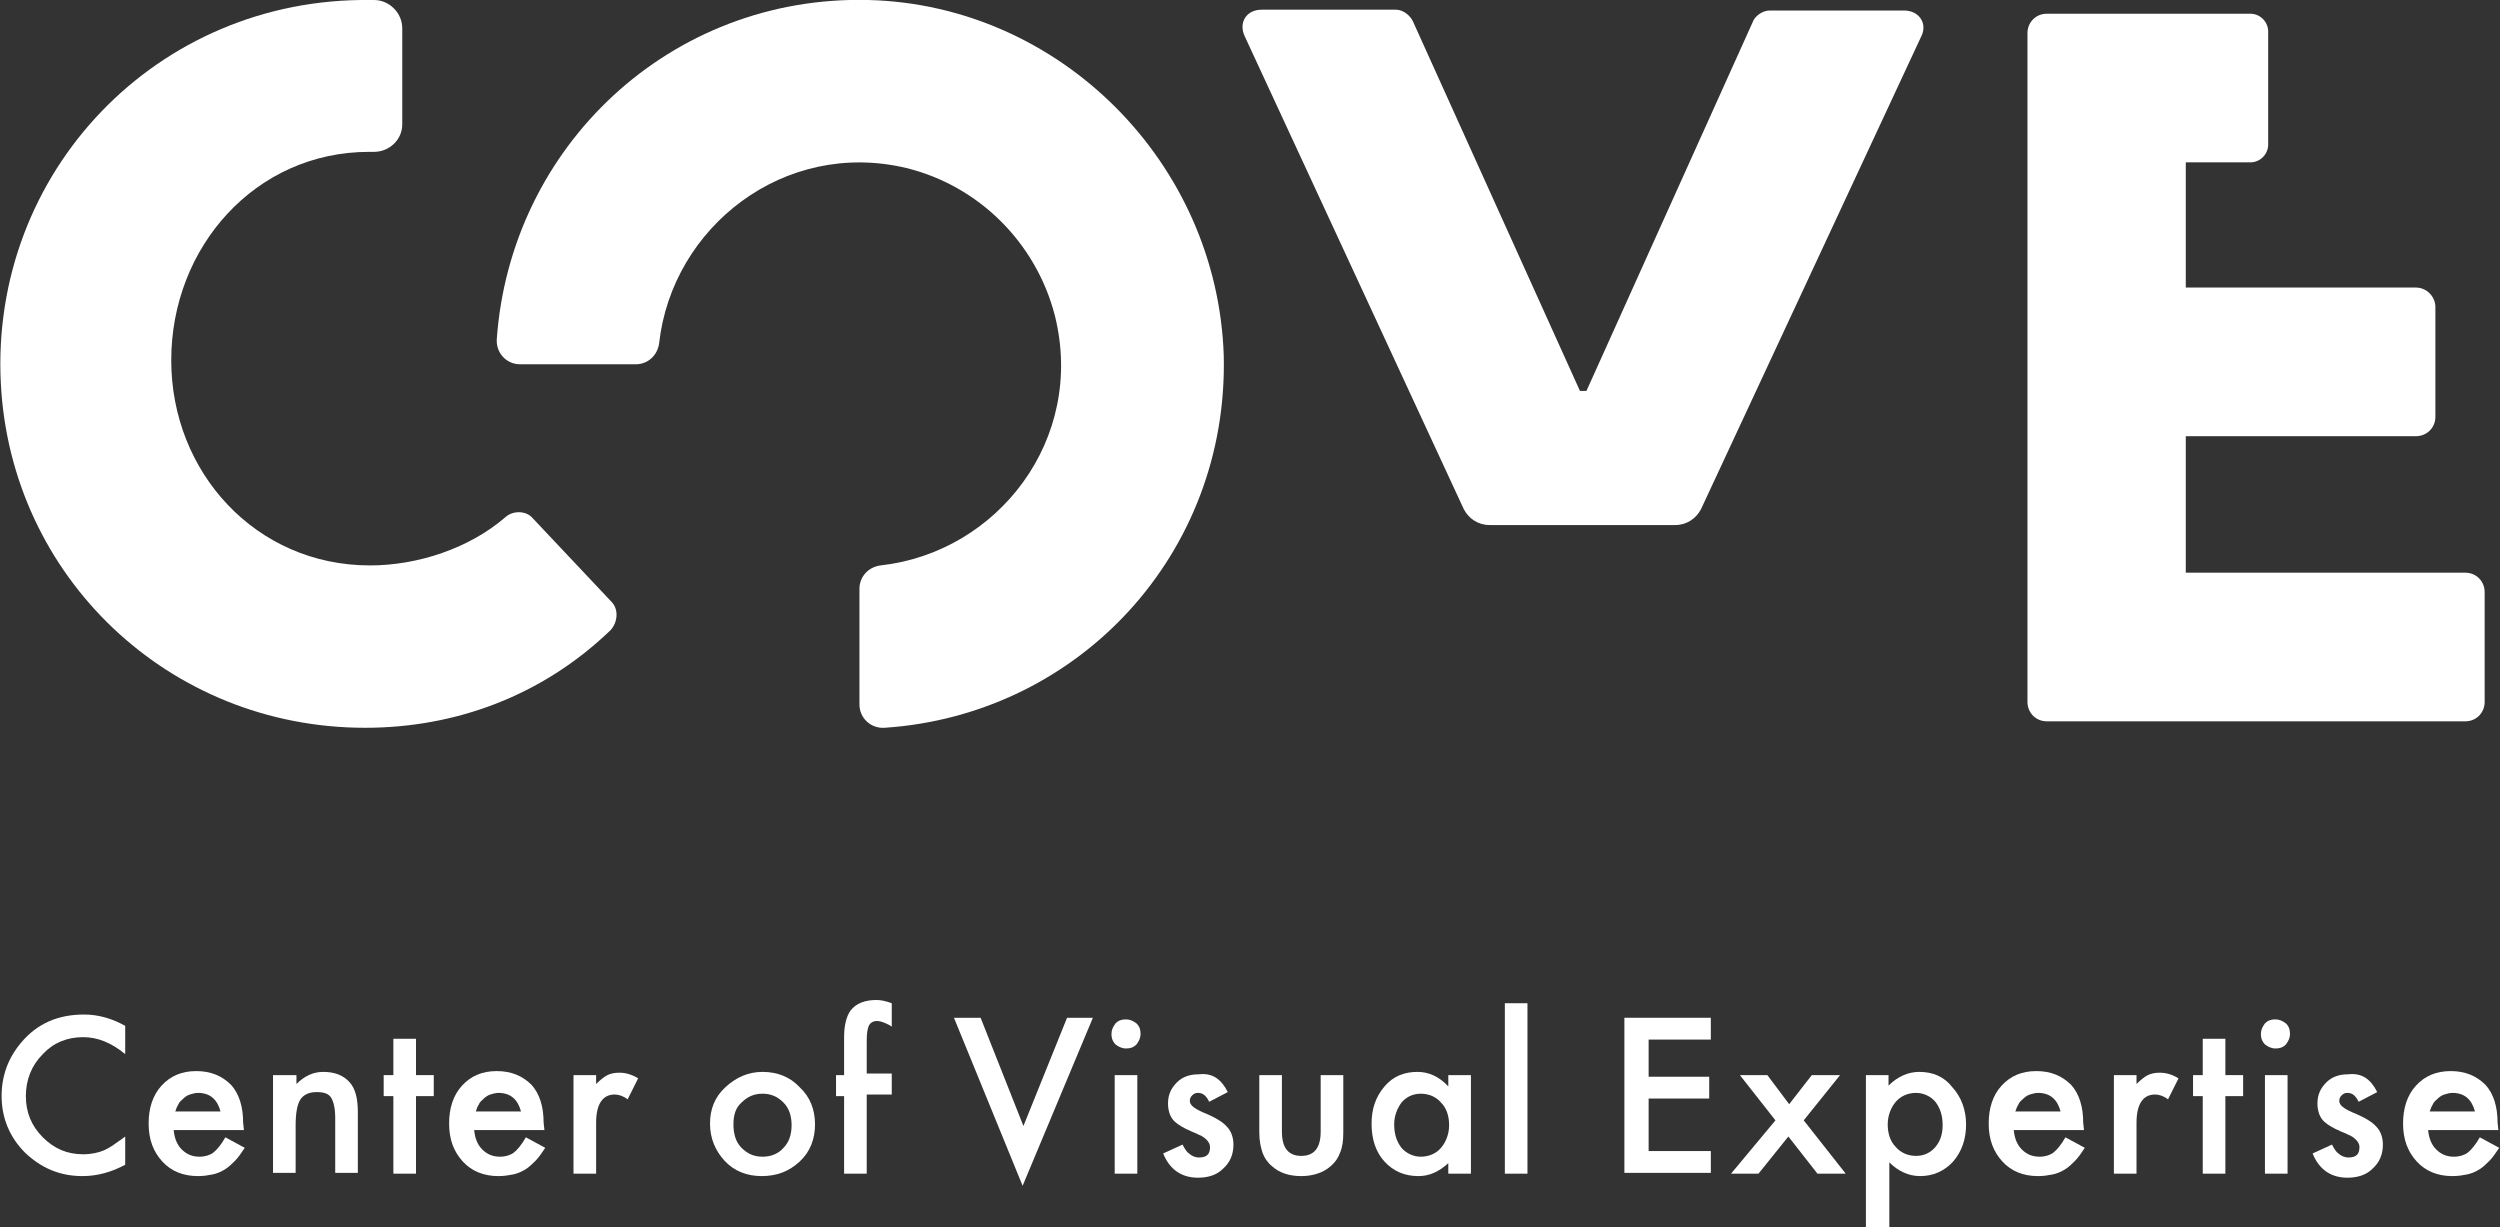
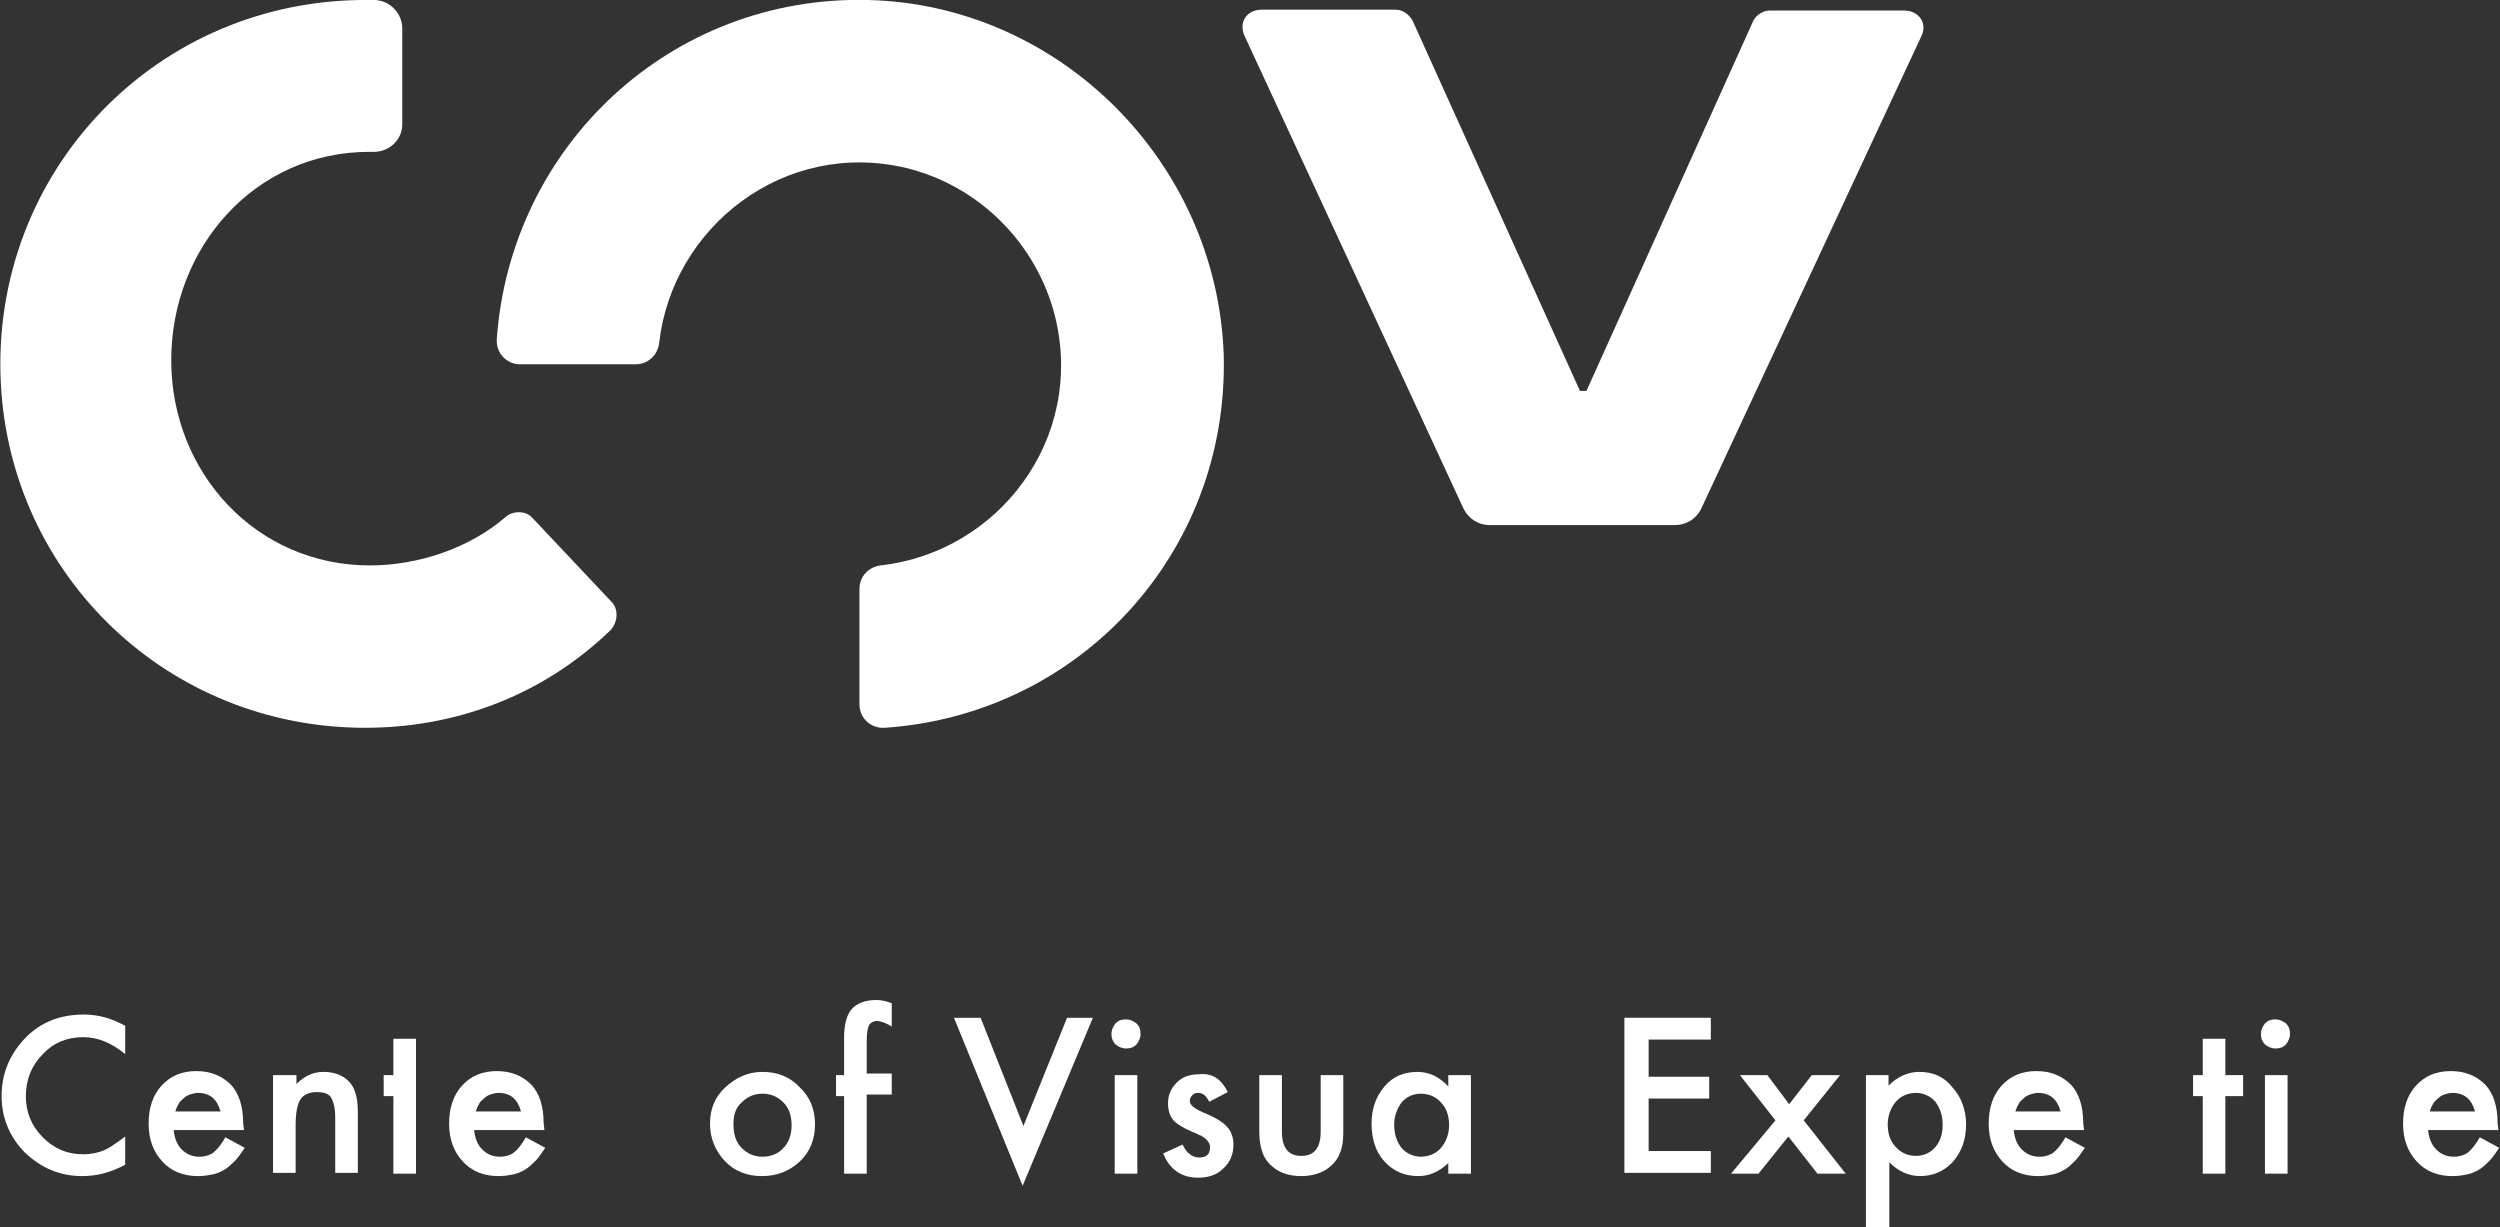
<svg xmlns="http://www.w3.org/2000/svg" id="Layer_1" x="0px" y="0px" viewBox="0 0 309.5 151.9" style="enable-background:new 0 0 309.5 151.9;" xml:space="preserve">
  <rect x="0" y="0" width="309.5" height="151.9" fill="#333333" stroke="none" />
  <style type="text/css">
	.st0{fill:#FFFFFF;}
</style>
  <g>
    <path class="st0" d="M15.5,127v3.5c-1.7-1.4-3.4-2.1-5.2-2.1c-2,0-3.7,0.7-5,2.1c-1.4,1.4-2.1,3.2-2.1,5.2c0,2,0.7,3.7,2.1,5.1   c1.4,1.4,3,2.1,5,2.1c1,0,1.9-0.2,2.6-0.5c0.4-0.2,0.8-0.4,1.2-0.7c0.4-0.3,0.9-0.6,1.4-1v3.5c-1.7,0.9-3.4,1.4-5.3,1.4   c-2.8,0-5.1-1-7.1-2.9c-1.9-1.9-2.9-4.3-2.9-7c0-2.5,0.8-4.7,2.4-6.6c2-2.4,4.6-3.5,7.8-3.5C12.2,125.6,13.9,126.1,15.5,127z" />
    <path class="st0" d="M30.2,139.9h-8.7c0.1,1,0.4,1.8,1,2.4c0.6,0.6,1.3,0.9,2.2,0.9c0.7,0,1.3-0.2,1.7-0.5c0.4-0.3,1-1,1.5-1.9   l2.4,1.3c-0.4,0.6-0.8,1.2-1.2,1.6c-0.4,0.4-0.8,0.8-1.3,1.1c-0.5,0.3-1,0.5-1.5,0.6c-0.5,0.1-1.1,0.2-1.8,0.2   c-1.8,0-3.3-0.6-4.4-1.8c-1.1-1.2-1.7-2.7-1.7-4.7c0-1.9,0.5-3.5,1.6-4.7c1.1-1.2,2.5-1.8,4.3-1.8c1.8,0,3.2,0.6,4.3,1.7   c1,1.1,1.5,2.7,1.5,4.7L30.2,139.9z M27.3,137.6c-0.4-1.5-1.3-2.3-2.8-2.3c-0.3,0-0.7,0.1-1,0.2c-0.3,0.1-0.6,0.3-0.8,0.5   c-0.2,0.2-0.5,0.4-0.6,0.7c-0.2,0.3-0.3,0.6-0.4,0.9H27.3z" />
    <path class="st0" d="M33.9,133.1h2.8v1.1c1-1,2.1-1.5,3.3-1.5c1.4,0,2.5,0.4,3.3,1.3c0.7,0.8,1,2,1,3.7v7.5h-2.8v-6.8   c0-1.2-0.2-2-0.5-2.5c-0.3-0.5-0.9-0.7-1.8-0.7c-0.9,0-1.6,0.3-2,0.9c-0.4,0.6-0.6,1.7-0.6,3.2v5.9h-2.8V133.1z" />
-     <path class="st0" d="M51.5,135.7v9.6h-2.8v-9.6h-1.2v-2.6h1.2v-4.5h2.8v4.5h2.2v2.6H51.5z" />
+     <path class="st0" d="M51.5,135.7v9.6h-2.8v-9.6h-1.2v-2.6h1.2v-4.5h2.8v4.5v2.6H51.5z" />
    <path class="st0" d="M67.4,139.9h-8.7c0.1,1,0.4,1.8,1,2.4c0.6,0.6,1.3,0.9,2.2,0.9c0.7,0,1.3-0.2,1.7-0.5c0.4-0.3,1-1,1.5-1.9   l2.4,1.3c-0.4,0.6-0.8,1.2-1.2,1.6c-0.4,0.4-0.8,0.8-1.3,1.1c-0.5,0.3-1,0.5-1.5,0.6c-0.5,0.1-1.1,0.2-1.8,0.2   c-1.8,0-3.3-0.6-4.4-1.8c-1.1-1.2-1.7-2.7-1.7-4.7c0-1.9,0.5-3.5,1.6-4.7c1.1-1.2,2.5-1.8,4.3-1.8c1.8,0,3.2,0.6,4.3,1.7   c1,1.1,1.5,2.7,1.5,4.7L67.4,139.9z M64.5,137.6c-0.4-1.5-1.3-2.3-2.8-2.3c-0.3,0-0.7,0.1-1,0.2c-0.3,0.1-0.6,0.3-0.8,0.5   c-0.2,0.2-0.5,0.4-0.6,0.7c-0.2,0.3-0.3,0.6-0.4,0.9H64.5z" />
-     <path class="st0" d="M71,133.1h2.8v1.1c0.5-0.5,1-0.9,1.4-1.1c0.4-0.2,0.9-0.3,1.5-0.3c0.7,0,1.5,0.2,2.3,0.7l-1.3,2.6   c-0.5-0.4-1.1-0.6-1.6-0.6c-1.5,0-2.3,1.2-2.3,3.5v6.3H71V133.1z" />
    <path class="st0" d="M87.9,139.1c0-1.8,0.6-3.3,1.9-4.5c1.3-1.2,2.8-1.9,4.6-1.9c1.8,0,3.4,0.6,4.6,1.9c1.3,1.2,1.9,2.8,1.9,4.6   c0,1.8-0.6,3.4-1.9,4.6c-1.3,1.2-2.8,1.8-4.7,1.8c-1.8,0-3.4-0.6-4.6-1.9C88.6,142.5,87.9,141,87.9,139.1z M90.8,139.2   c0,1.2,0.3,2.2,1,2.9c0.7,0.7,1.5,1.1,2.6,1.1c1.1,0,2-0.4,2.6-1.1c0.7-0.7,1-1.7,1-2.8s-0.3-2.1-1-2.8c-0.7-0.7-1.5-1.1-2.6-1.1   c-1.1,0-1.9,0.4-2.6,1.1C91.1,137.1,90.8,138,90.8,139.2z" />
    <path class="st0" d="M107.3,135.7v9.6h-2.8v-9.6h-1v-2.6h1v-4.7c0-1.5,0.3-2.6,0.8-3.3c0.7-0.9,1.8-1.3,3.2-1.3   c0.5,0,1.1,0.1,1.9,0.4v2.9l-0.3-0.2c-0.6-0.3-1.1-0.5-1.5-0.5c-0.5,0-0.8,0.2-1,0.5c-0.2,0.4-0.3,1-0.3,2v4h3.1v2.6H107.3z" />
    <path class="st0" d="M121.4,126l5.3,13.4l5.4-13.4h3.2l-8.7,20.8l-8.5-20.8H121.4z" />
    <path class="st0" d="M137.6,128c0-0.5,0.2-0.9,0.5-1.3c0.4-0.4,0.8-0.5,1.3-0.5c0.5,0,0.9,0.2,1.3,0.5c0.4,0.4,0.5,0.8,0.5,1.3   c0,0.5-0.2,0.9-0.5,1.3c-0.4,0.4-0.8,0.5-1.3,0.5c-0.5,0-0.9-0.2-1.3-0.5C137.8,129,137.6,128.6,137.6,128z M140.8,133.1v12.2H138   v-12.2H140.8z" />
    <path class="st0" d="M152,135.2l-2.3,1.2c-0.4-0.8-0.8-1.1-1.4-1.1c-0.3,0-0.5,0.1-0.7,0.3c-0.2,0.2-0.3,0.4-0.3,0.7   c0,0.5,0.5,0.9,1.6,1.4c1.5,0.6,2.5,1.2,3,1.8c0.5,0.5,0.8,1.3,0.8,2.2c0,1.2-0.4,2.2-1.3,3c-0.8,0.8-1.9,1.1-3.1,1.1   c-2,0-3.5-1-4.3-3l2.4-1.1c0.3,0.6,0.6,1,0.8,1.1c0.3,0.3,0.8,0.5,1.2,0.5c1,0,1.4-0.4,1.4-1.3c0-0.5-0.4-1-1.1-1.4   c-0.3-0.1-0.6-0.3-0.9-0.4c-0.3-0.1-0.6-0.3-0.9-0.4c-0.8-0.4-1.4-0.8-1.7-1.2c-0.4-0.5-0.6-1.2-0.6-2c0-1.1,0.4-1.9,1.1-2.6   c0.7-0.7,1.6-1,2.7-1C150.1,132.8,151.2,133.6,152,135.2z" />
    <path class="st0" d="M158.7,133.1v7c0,2,0.8,3,2.4,3c1.6,0,2.4-1,2.4-3v-7h2.8v7.1c0,1-0.1,1.8-0.4,2.5c-0.2,0.6-0.6,1.2-1.2,1.7   c-0.9,0.8-2.2,1.2-3.6,1.2c-1.5,0-2.7-0.4-3.6-1.2c-0.6-0.5-1-1.1-1.2-1.7c-0.2-0.6-0.4-1.4-0.4-2.5v-7.1H158.7z" />
    <path class="st0" d="M179.3,133.1h2.8v12.2h-2.8V144c-1.2,1.1-2.4,1.6-3.7,1.6c-1.7,0-3.1-0.6-4.2-1.8c-1.1-1.2-1.6-2.8-1.6-4.7   c0-1.8,0.5-3.3,1.6-4.6s2.5-1.8,4.1-1.8c1.4,0,2.7,0.6,3.8,1.8V133.1z M172.6,139.2c0,1.2,0.3,2.1,0.9,2.9c0.6,0.7,1.5,1.1,2.4,1.1   c1,0,1.9-0.4,2.5-1.1c0.6-0.7,1-1.7,1-2.8s-0.3-2.1-1-2.8c-0.6-0.7-1.5-1.1-2.5-1.1c-1,0-1.8,0.4-2.4,1.1   C173,137.2,172.6,138.1,172.6,139.2z" />
-     <path class="st0" d="M189.1,124.2v21.1h-2.8v-21.1H189.1z" />
    <path class="st0" d="M211.8,128.7h-7.7v4.6h7.5v2.7h-7.5v6.5h7.7v2.7h-10.7V126h10.7V128.7z" />
    <path class="st0" d="M219.8,138.7l-4.4-5.6h3.4l2.7,3.6l2.8-3.6h3.5l-4.5,5.6l5.2,6.6H225l-3.6-4.6l-3.7,4.6h-3.4L219.8,138.7z" />
    <path class="st0" d="M233.8,151.9H231v-18.8h2.8v1.3c1.1-1.1,2.4-1.7,3.8-1.7c1.7,0,3.1,0.6,4.1,1.9c1.1,1.2,1.7,2.8,1.7,4.6   c0,1.8-0.5,3.3-1.6,4.6c-1.1,1.2-2.5,1.8-4.1,1.8c-1.4,0-2.7-0.6-3.8-1.7V151.9z M240.5,139.3c0-1.2-0.3-2.1-0.9-2.9   c-0.6-0.7-1.5-1.1-2.4-1.1c-1,0-1.9,0.4-2.5,1.1c-0.6,0.7-1,1.7-1,2.8c0,1.1,0.3,2.1,1,2.8c0.6,0.7,1.5,1.1,2.5,1.1   c1,0,1.8-0.4,2.4-1.1C240.2,141.3,240.5,140.4,240.5,139.3z" />
    <path class="st0" d="M258,139.9h-8.7c0.1,1,0.4,1.8,1,2.4c0.6,0.6,1.3,0.9,2.2,0.9c0.7,0,1.3-0.2,1.7-0.5c0.4-0.3,1-1,1.5-1.9   l2.4,1.3c-0.4,0.6-0.8,1.2-1.2,1.6c-0.4,0.4-0.8,0.8-1.3,1.1c-0.5,0.3-1,0.5-1.5,0.6c-0.5,0.1-1.1,0.2-1.8,0.2   c-1.8,0-3.3-0.6-4.4-1.8c-1.1-1.2-1.7-2.7-1.7-4.7c0-1.9,0.5-3.5,1.6-4.7c1.1-1.2,2.5-1.8,4.3-1.8c1.8,0,3.2,0.6,4.3,1.7   c1,1.1,1.5,2.7,1.5,4.7L258,139.9z M255.1,137.6c-0.4-1.5-1.3-2.3-2.8-2.3c-0.3,0-0.7,0.1-1,0.2c-0.3,0.1-0.6,0.3-0.8,0.5   c-0.2,0.2-0.5,0.4-0.6,0.7c-0.2,0.3-0.3,0.6-0.4,0.9H255.1z" />
-     <path class="st0" d="M261.7,133.1h2.8v1.1c0.5-0.5,1-0.9,1.4-1.1c0.4-0.2,0.9-0.3,1.5-0.3c0.7,0,1.5,0.2,2.3,0.7l-1.3,2.6   c-0.5-0.4-1.1-0.6-1.6-0.6c-1.5,0-2.3,1.2-2.3,3.5v6.3h-2.8V133.1z" />
    <path class="st0" d="M275.5,135.7v9.6h-2.8v-9.6h-1.2v-2.6h1.2v-4.5h2.8v4.5h2.2v2.6H275.5z" />
    <path class="st0" d="M279.9,128c0-0.5,0.2-0.9,0.5-1.3c0.4-0.4,0.8-0.5,1.3-0.5c0.5,0,0.9,0.2,1.3,0.5c0.4,0.4,0.5,0.8,0.5,1.3   c0,0.5-0.2,0.9-0.5,1.3c-0.4,0.4-0.8,0.5-1.3,0.5c-0.5,0-0.9-0.2-1.3-0.5C280.1,129,279.9,128.6,279.9,128z M283.2,133.1v12.2h-2.8   v-12.2H283.2z" />
-     <path class="st0" d="M294.3,135.2l-2.3,1.2c-0.4-0.8-0.8-1.1-1.4-1.1c-0.3,0-0.5,0.1-0.7,0.3c-0.2,0.2-0.3,0.4-0.3,0.7   c0,0.5,0.5,0.9,1.6,1.4c1.5,0.6,2.5,1.2,3,1.8c0.5,0.5,0.8,1.3,0.8,2.2c0,1.2-0.4,2.2-1.3,3c-0.8,0.8-1.9,1.1-3.1,1.1   c-2,0-3.5-1-4.3-3l2.4-1.1c0.3,0.6,0.6,1,0.8,1.1c0.3,0.3,0.8,0.5,1.2,0.5c1,0,1.4-0.4,1.4-1.3c0-0.5-0.4-1-1.1-1.4   c-0.3-0.1-0.6-0.3-0.9-0.4s-0.6-0.3-0.9-0.4c-0.8-0.4-1.4-0.8-1.7-1.2c-0.4-0.5-0.6-1.2-0.6-2c0-1.1,0.4-1.9,1.1-2.6   c0.7-0.7,1.6-1,2.7-1C292.4,132.8,293.5,133.6,294.3,135.2z" />
    <path class="st0" d="M309.3,139.9h-8.7c0.1,1,0.4,1.8,1,2.4c0.6,0.6,1.3,0.9,2.2,0.9c0.7,0,1.3-0.2,1.7-0.5c0.4-0.3,1-1,1.5-1.9   l2.4,1.3c-0.4,0.6-0.8,1.2-1.2,1.6c-0.4,0.4-0.8,0.8-1.3,1.1c-0.5,0.3-1,0.5-1.5,0.6c-0.5,0.1-1.1,0.2-1.8,0.2   c-1.8,0-3.3-0.6-4.4-1.8c-1.1-1.2-1.7-2.7-1.7-4.7c0-1.9,0.5-3.5,1.6-4.7c1.1-1.2,2.5-1.8,4.3-1.8c1.8,0,3.2,0.6,4.3,1.7   c1,1.1,1.5,2.7,1.5,4.7L309.3,139.9z M306.4,137.6c-0.4-1.5-1.3-2.3-2.8-2.3c-0.3,0-0.7,0.1-1,0.2c-0.3,0.1-0.6,0.3-0.8,0.5   c-0.2,0.2-0.5,0.4-0.6,0.7c-0.2,0.3-0.3,0.6-0.4,0.9H306.4z" />
  </g>
  <g>
    <path class="st0" d="M235.7,1.3h-16.6c-1,0-1.9,0.8-2.1,1.4l-20.6,45.7h-0.8L174.9,2.6c-0.3-0.6-1.1-1.4-2.1-1.4h-16.6   c-1.9,0-2.9,1.6-2.1,3.3l27.1,58.5c0.6,1.2,1.8,2,3.2,2h23c1.4,0,2.6-0.8,3.2-2l27.3-58.6C238.6,2.9,237.6,1.3,235.7,1.3z" />
  </g>
  <g>
-     <path class="st0" d="M305.2,70.9h-34.6V54h28.5c1.3,0,2.4-1,2.4-2.4V38c0-1.3-1.1-2.4-2.4-2.4h-28.5V20.1h8c1.2,0,2.2-1,2.2-2.2   V3.9c0-1.2-1-2.2-2.2-2.2h-25.2c-1.4,0-2.4,1.1-2.4,2.4v82.8c0,1.3,1,2.4,2.4,2.4h51.8c1.4,0,2.4-1.1,2.4-2.4V73.3   C307.6,72,306.6,70.9,305.2,70.9z" />
-   </g>
+     </g>
  <g>
    <path class="st0" d="M107.5,0C83-0.6,63.2,18.1,61.5,42c-0.1,1.7,1.2,3.1,2.9,3.1h14.3c1.5,0,2.7-1.1,2.9-2.6   c1.6-14.4,15.5-25.3,30.6-21.7c9,2.2,16.1,9.3,18.4,18.3c3.8,15.3-7.1,29.3-21.6,30.9c-1.5,0.2-2.6,1.4-2.6,2.9v14.3   c0,1.7,1.4,3,3.1,2.9c24-1.6,42.6-21.5,42-46.1C150.7,20.1,131.2,0.6,107.5,0z" />
  </g>
  <g>
    <path class="st0" d="M75.7,74.5l-9.8-10.4c-0.8-0.9-2.4-0.9-3.3-0.1c-4.5,3.9-10.9,6-16.8,6c-14.1,0-24.6-11.5-24.6-25.4   c0-14,10.4-25.8,24.5-25.8c0,0,0.5,0,0.6,0c1.9,0,3.5-1.5,3.5-3.4l0-11.9c0-1.9-1.6-3.5-3.5-3.5l-0.5,0c0,0,0,0,0,0   c0,0,0.5,0,0.5,0c0,0-0.5,0-0.5,0C19.4-0.3-1.2,21.3,0.1,47.4c1.2,24,20.8,42.7,45.1,42.7c11.1,0,21.9-3.9,30.4-12.1   C76.5,77,76.6,75.4,75.7,74.5z" />
  </g>
</svg>